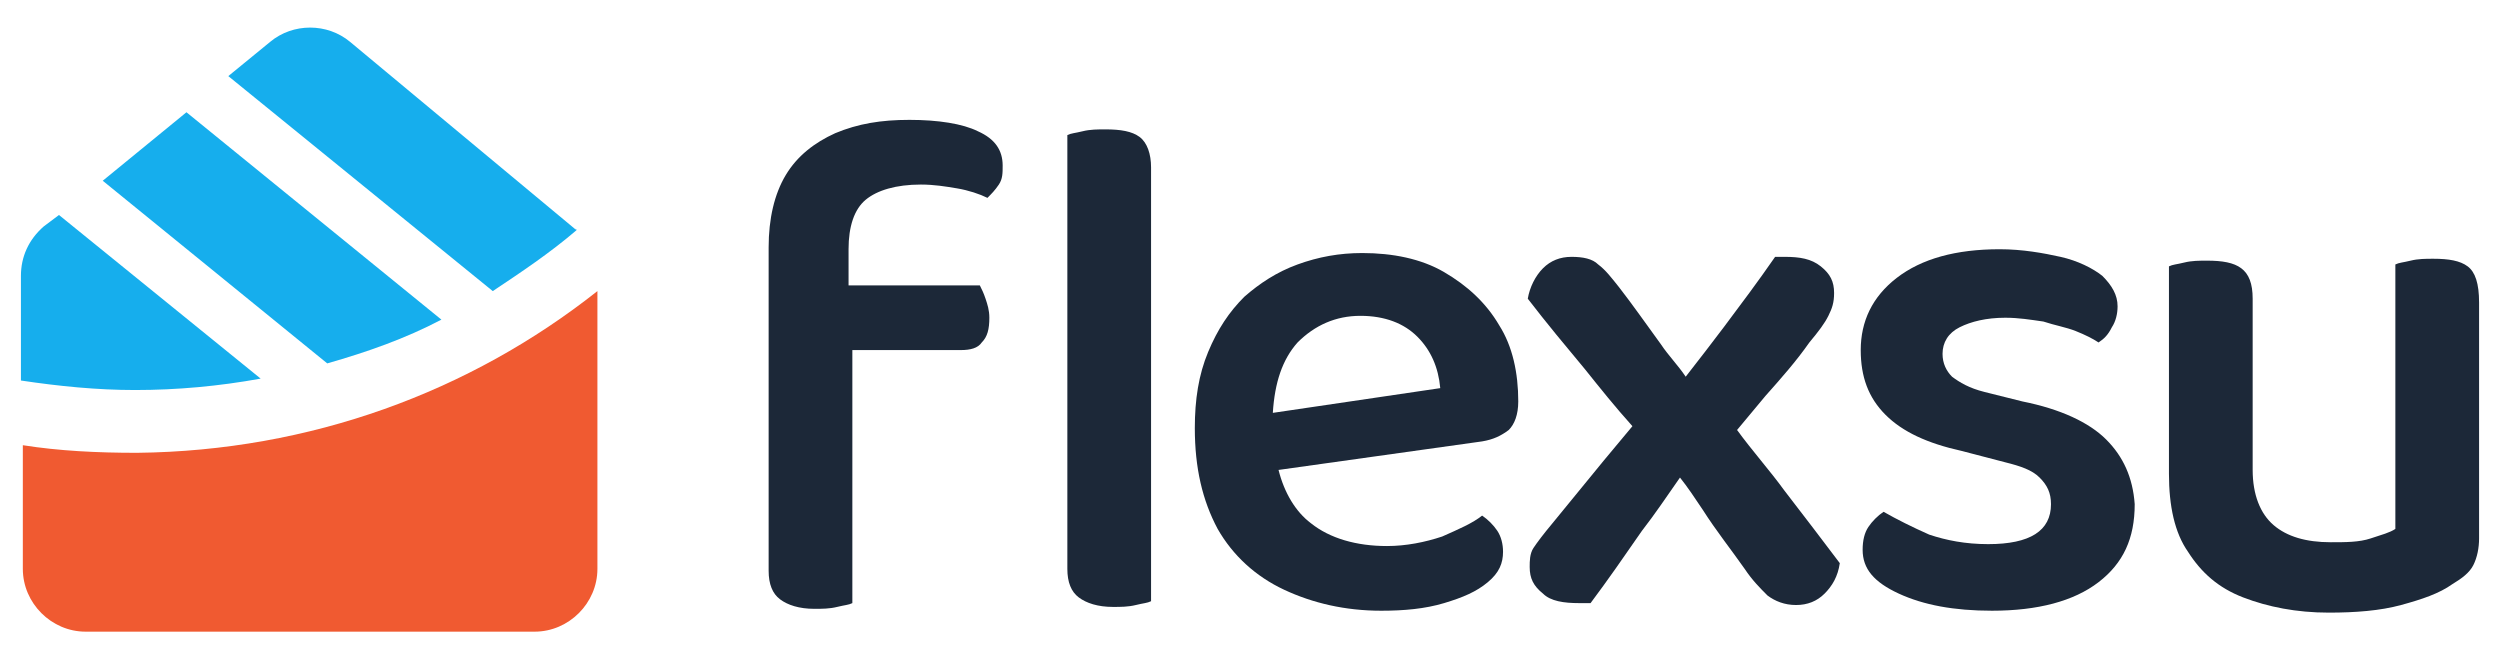
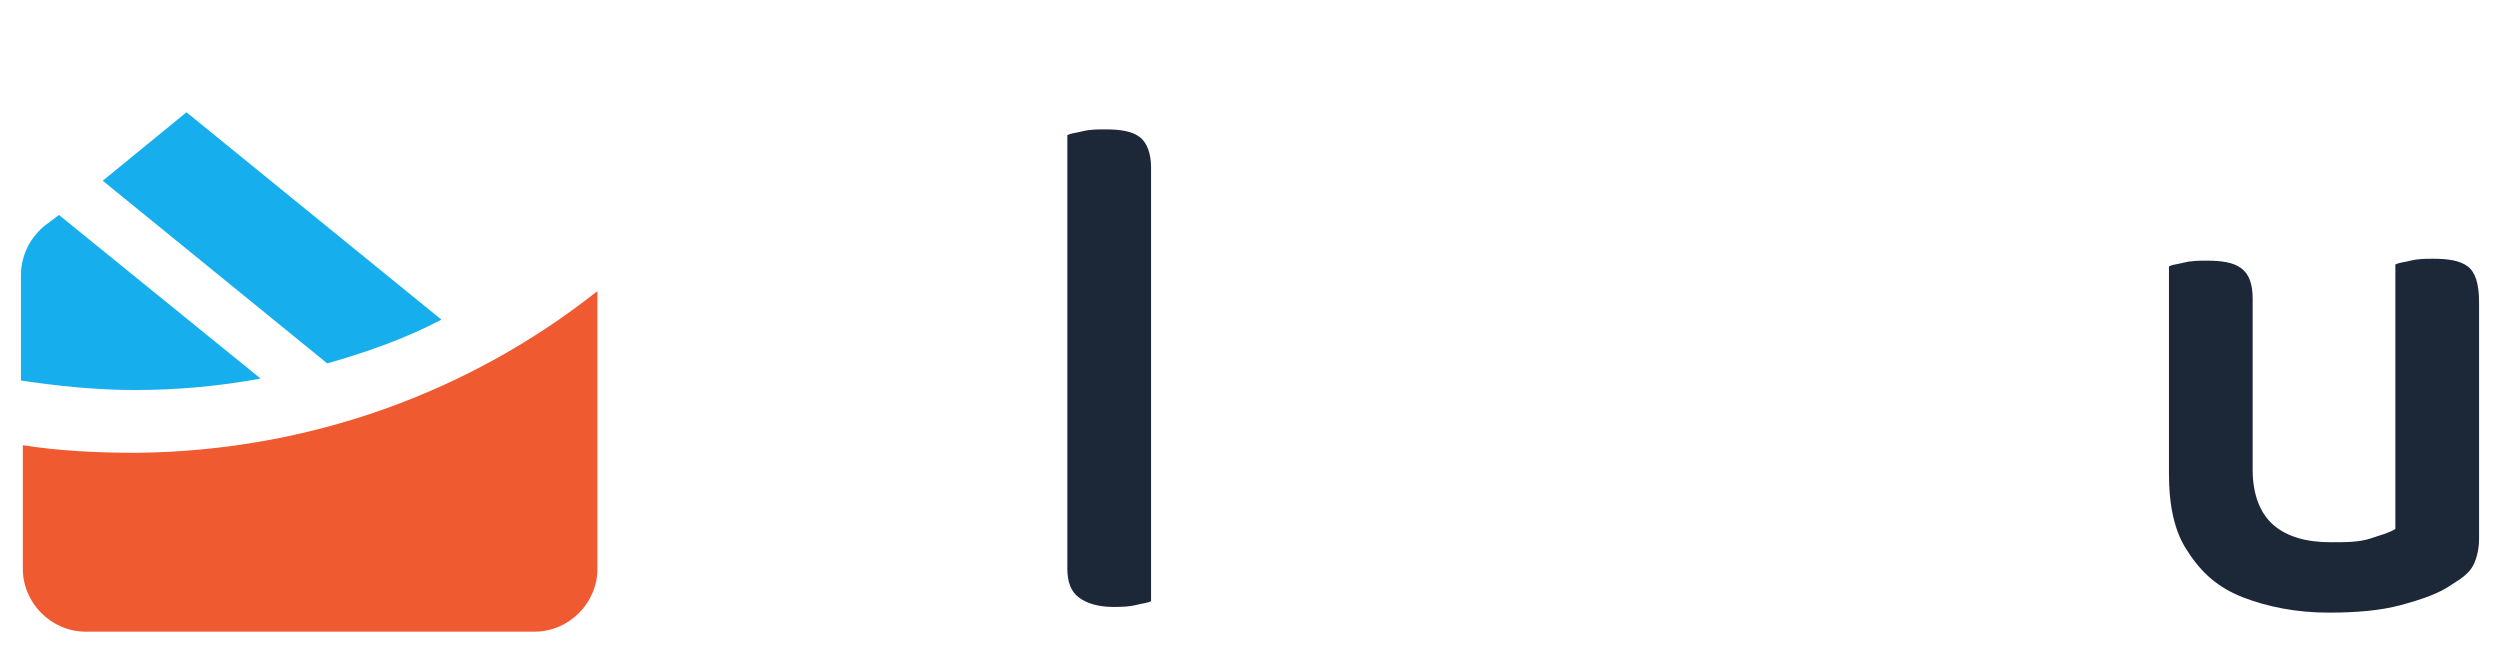
<svg xmlns="http://www.w3.org/2000/svg" version="1.1" id="Layer_1" x="0px" y="0px" viewBox="0 0 131.4 34.7" style="enable-background:new 0 0 131.4 34.7;" xml:space="preserve">
  <style type="text/css">
	.st0{fill:#16AEED;}
	.st1{fill:#F05A31;}
	.st2{fill:#1C2838;}
</style>
  <g>
    <path class="st0" d="M3.1,11.3l10.6,8.6c-2.2,0.4-4.4,0.6-6.6,0.6c-2,0-4-0.2-6-0.5v-5.5c0-1,0.4-1.9,1.2-2.6L3.1,11.3z" />
    <path class="st0" d="M9.8,5.9l13.4,10.9c-1.9,1-3.9,1.7-6,2.3L5.4,9.5L9.8,5.9z" />
-     <path class="st0" d="M30.3,12.1c-1.4,1.2-2.9,2.2-4.4,3.2L12,4l2.2-1.8c1.2-1,3-1,4.2,0L30.3,12.1C30.2,12,30.3,12,30.3,12.1z" />
    <path class="st1" d="M31.4,15.3v14.6c0,1.8-1.5,3.3-3.3,3.3H4.5c-1.8,0-3.3-1.5-3.3-3.3v-6.5c1.9,0.3,3.9,0.4,6,0.4   C16.3,23.7,24.7,20.6,31.4,15.3z" />
    <g>
-       <path class="st2" d="M45.5,10.5c0.6-0.5,1.6-0.8,2.9-0.8c0.7,0,1.3,0.1,1.9,0.2c0.6,0.1,1.2,0.3,1.6,0.5c0.2-0.2,0.4-0.4,0.6-0.7    c0.2-0.3,0.2-0.6,0.2-1c0-0.8-0.4-1.4-1.3-1.8c-0.8-0.4-2.1-0.6-3.6-0.6c-1.5,0-2.7,0.2-3.9,0.7c-1.1,0.5-2,1.2-2.6,2.2    c-0.6,1-0.9,2.3-0.9,3.8v3.6v1.4v12c0,0.7,0.2,1.2,0.6,1.5c0.4,0.3,1,0.5,1.8,0.5c0.4,0,0.8,0,1.2-0.1c0.4-0.1,0.6-0.1,0.8-0.2    V18.4h5.7c0.5,0,0.9-0.1,1.1-0.4c0.3-0.3,0.4-0.7,0.4-1.3c0-0.4-0.1-0.7-0.2-1c-0.1-0.3-0.2-0.5-0.3-0.7h-6.9v-1.9    C44.6,11.9,44.9,11,45.5,10.5z" />
      <path class="st2" d="M59.9,7.2c-0.4-0.3-1-0.4-1.8-0.4c-0.4,0-0.8,0-1.2,0.1C56.5,7,56.3,7,56.1,7.1v14.6v2.2v6    c0,0.7,0.2,1.2,0.6,1.5c0.4,0.3,1,0.5,1.8,0.5c0.4,0,0.8,0,1.2-0.1c0.4-0.1,0.6-0.1,0.8-0.2v-7.4v-2.2V8.8    C60.5,8.1,60.3,7.5,59.9,7.2z" />
-       <path class="st2" d="M79.3,22.6c0.3-0.3,0.5-0.8,0.5-1.5c0-1.5-0.3-2.9-1-4c-0.7-1.2-1.7-2.1-2.9-2.8c-1.2-0.7-2.7-1-4.3-1    c-1.2,0-2.3,0.2-3.4,0.6c-1.1,0.4-2,1-2.8,1.7c-0.8,0.8-1.4,1.7-1.9,2.9c-0.5,1.2-0.7,2.5-0.7,4c0,2.1,0.4,3.8,1.2,5.3    c0.8,1.4,2,2.5,3.5,3.2c1.5,0.7,3.2,1.1,5.1,1.1c1.2,0,2.3-0.1,3.3-0.4c1-0.3,1.7-0.6,2.3-1.1c0.6-0.5,0.8-1,0.8-1.6    c0-0.4-0.1-0.8-0.3-1.1c-0.2-0.3-0.5-0.6-0.8-0.8c-0.5,0.4-1.2,0.7-2.1,1.1c-0.9,0.3-1.9,0.5-2.9,0.5c-1.6,0-3-0.4-4-1.2    c-0.8-0.6-1.4-1.6-1.7-2.8l10.7-1.5C78.5,23.1,78.9,22.9,79.3,22.6z M66.9,21.7c0.1-1.6,0.5-2.8,1.3-3.7c0.9-0.9,2-1.4,3.3-1.4    c1.3,0,2.3,0.4,3,1.1c0.7,0.7,1.1,1.6,1.2,2.7L66.9,21.7z" />
-       <path class="st2" d="M93.8,25.8c-0.8-1.1-1.7-2.1-2.5-3.2c0.5-0.6,1-1.2,1.5-1.8c0.8-0.9,1.6-1.8,2.3-2.8c0.5-0.6,0.8-1,1-1.4    c0.2-0.4,0.3-0.7,0.3-1.2c0-0.6-0.2-1-0.7-1.4c-0.5-0.4-1.1-0.5-1.9-0.5c-0.1,0-0.2,0-0.2,0c-0.1,0-0.2,0-0.3,0    c-0.9,1.3-1.8,2.5-2.7,3.7c-0.6,0.8-1.3,1.7-2,2.6c-0.4-0.6-0.9-1.1-1.3-1.7c-0.8-1.1-1.5-2.1-2.2-3c-0.4-0.5-0.7-0.9-1.1-1.2    c-0.3-0.3-0.8-0.4-1.4-0.4c-0.6,0-1.1,0.2-1.5,0.6c-0.4,0.4-0.7,1-0.8,1.6c1,1.3,2,2.5,3,3.7c0.8,1,1.6,2,2.5,3    c-0.5,0.6-1,1.2-1.5,1.8c-0.9,1.1-1.8,2.2-2.7,3.3c-0.5,0.6-0.8,1-1,1.3c-0.2,0.3-0.2,0.7-0.2,1c0,0.6,0.2,1,0.7,1.4    c0.4,0.4,1.1,0.5,1.9,0.5c0.1,0,0.2,0,0.3,0c0.2,0,0.3,0,0.3,0c0.9-1.2,1.8-2.5,2.7-3.8c0.7-0.9,1.3-1.8,2-2.8    c0.4,0.5,0.8,1.1,1.2,1.7c0.7,1.1,1.5,2.1,2.2,3.1c0.4,0.6,0.8,1,1.2,1.4c0.4,0.3,0.9,0.5,1.5,0.5c0.6,0,1.1-0.2,1.5-0.6    c0.4-0.4,0.7-0.9,0.8-1.6C95.8,28.4,94.8,27.1,93.8,25.8z" />
-       <path class="st2" d="M110.7,23.1c-0.9-0.9-2.4-1.6-4.4-2l-2-0.5c-0.8-0.2-1.3-0.5-1.7-0.8c-0.3-0.3-0.5-0.7-0.5-1.2    c0-0.6,0.3-1.1,0.9-1.4c0.6-0.3,1.4-0.5,2.4-0.5c0.7,0,1.3,0.1,2,0.2c0.6,0.2,1.2,0.3,1.7,0.5c0.5,0.2,0.9,0.4,1.2,0.6    c0.3-0.2,0.5-0.4,0.7-0.8c0.2-0.3,0.3-0.7,0.3-1.1c0-0.6-0.3-1.1-0.8-1.6c-0.5-0.4-1.3-0.8-2.2-1c-0.9-0.2-2-0.4-3.2-0.4    c-2.3,0-4.1,0.5-5.4,1.5c-1.3,1-1.9,2.3-1.9,3.8c0,1.4,0.4,2.5,1.3,3.4c0.9,0.9,2.2,1.5,4,1.9l2.3,0.6c0.8,0.2,1.4,0.4,1.8,0.8    c0.4,0.4,0.6,0.8,0.6,1.4c0,1.4-1.1,2.1-3.3,2.1c-1.2,0-2.2-0.2-3.1-0.5c-0.9-0.4-1.7-0.8-2.4-1.2c-0.3,0.2-0.6,0.5-0.8,0.8    c-0.2,0.3-0.3,0.7-0.3,1.2c0,1,0.6,1.7,1.9,2.3c1.3,0.6,2.9,0.9,4.9,0.9c2.4,0,4.3-0.5,5.6-1.5c1.3-1,1.9-2.3,1.9-4.1    C112.1,25.1,111.6,24,110.7,23.1z" />
      <path class="st2" d="M129.7,14c-0.4-0.3-1-0.4-1.8-0.4c-0.4,0-0.8,0-1.2,0.1c-0.4,0.1-0.6,0.1-0.8,0.2v7.9v1.8v4.2    c-0.3,0.2-0.7,0.3-1.3,0.5c-0.6,0.2-1.3,0.2-2.1,0.2c-1.3,0-2.3-0.3-3-0.9c-0.7-0.6-1.1-1.6-1.1-2.9v-1.1v-1.8v-6.1    c0-0.8-0.2-1.3-0.6-1.6c-0.4-0.3-1-0.4-1.8-0.4c-0.4,0-0.8,0-1.2,0.1c-0.4,0.1-0.6,0.1-0.8,0.2v7.9v1.8v1.2c0,1.7,0.3,3.1,1,4.1    c0.7,1.1,1.6,1.9,2.9,2.4c1.3,0.5,2.8,0.8,4.5,0.8c1.4,0,2.7-0.1,3.8-0.4c1.1-0.3,2-0.6,2.7-1.1c0.5-0.3,0.9-0.6,1.1-1    c0.2-0.4,0.3-0.9,0.3-1.4v-4.5v-1.8v-6.1C130.3,14.9,130.1,14.3,129.7,14z" />
    </g>
  </g>
</svg>